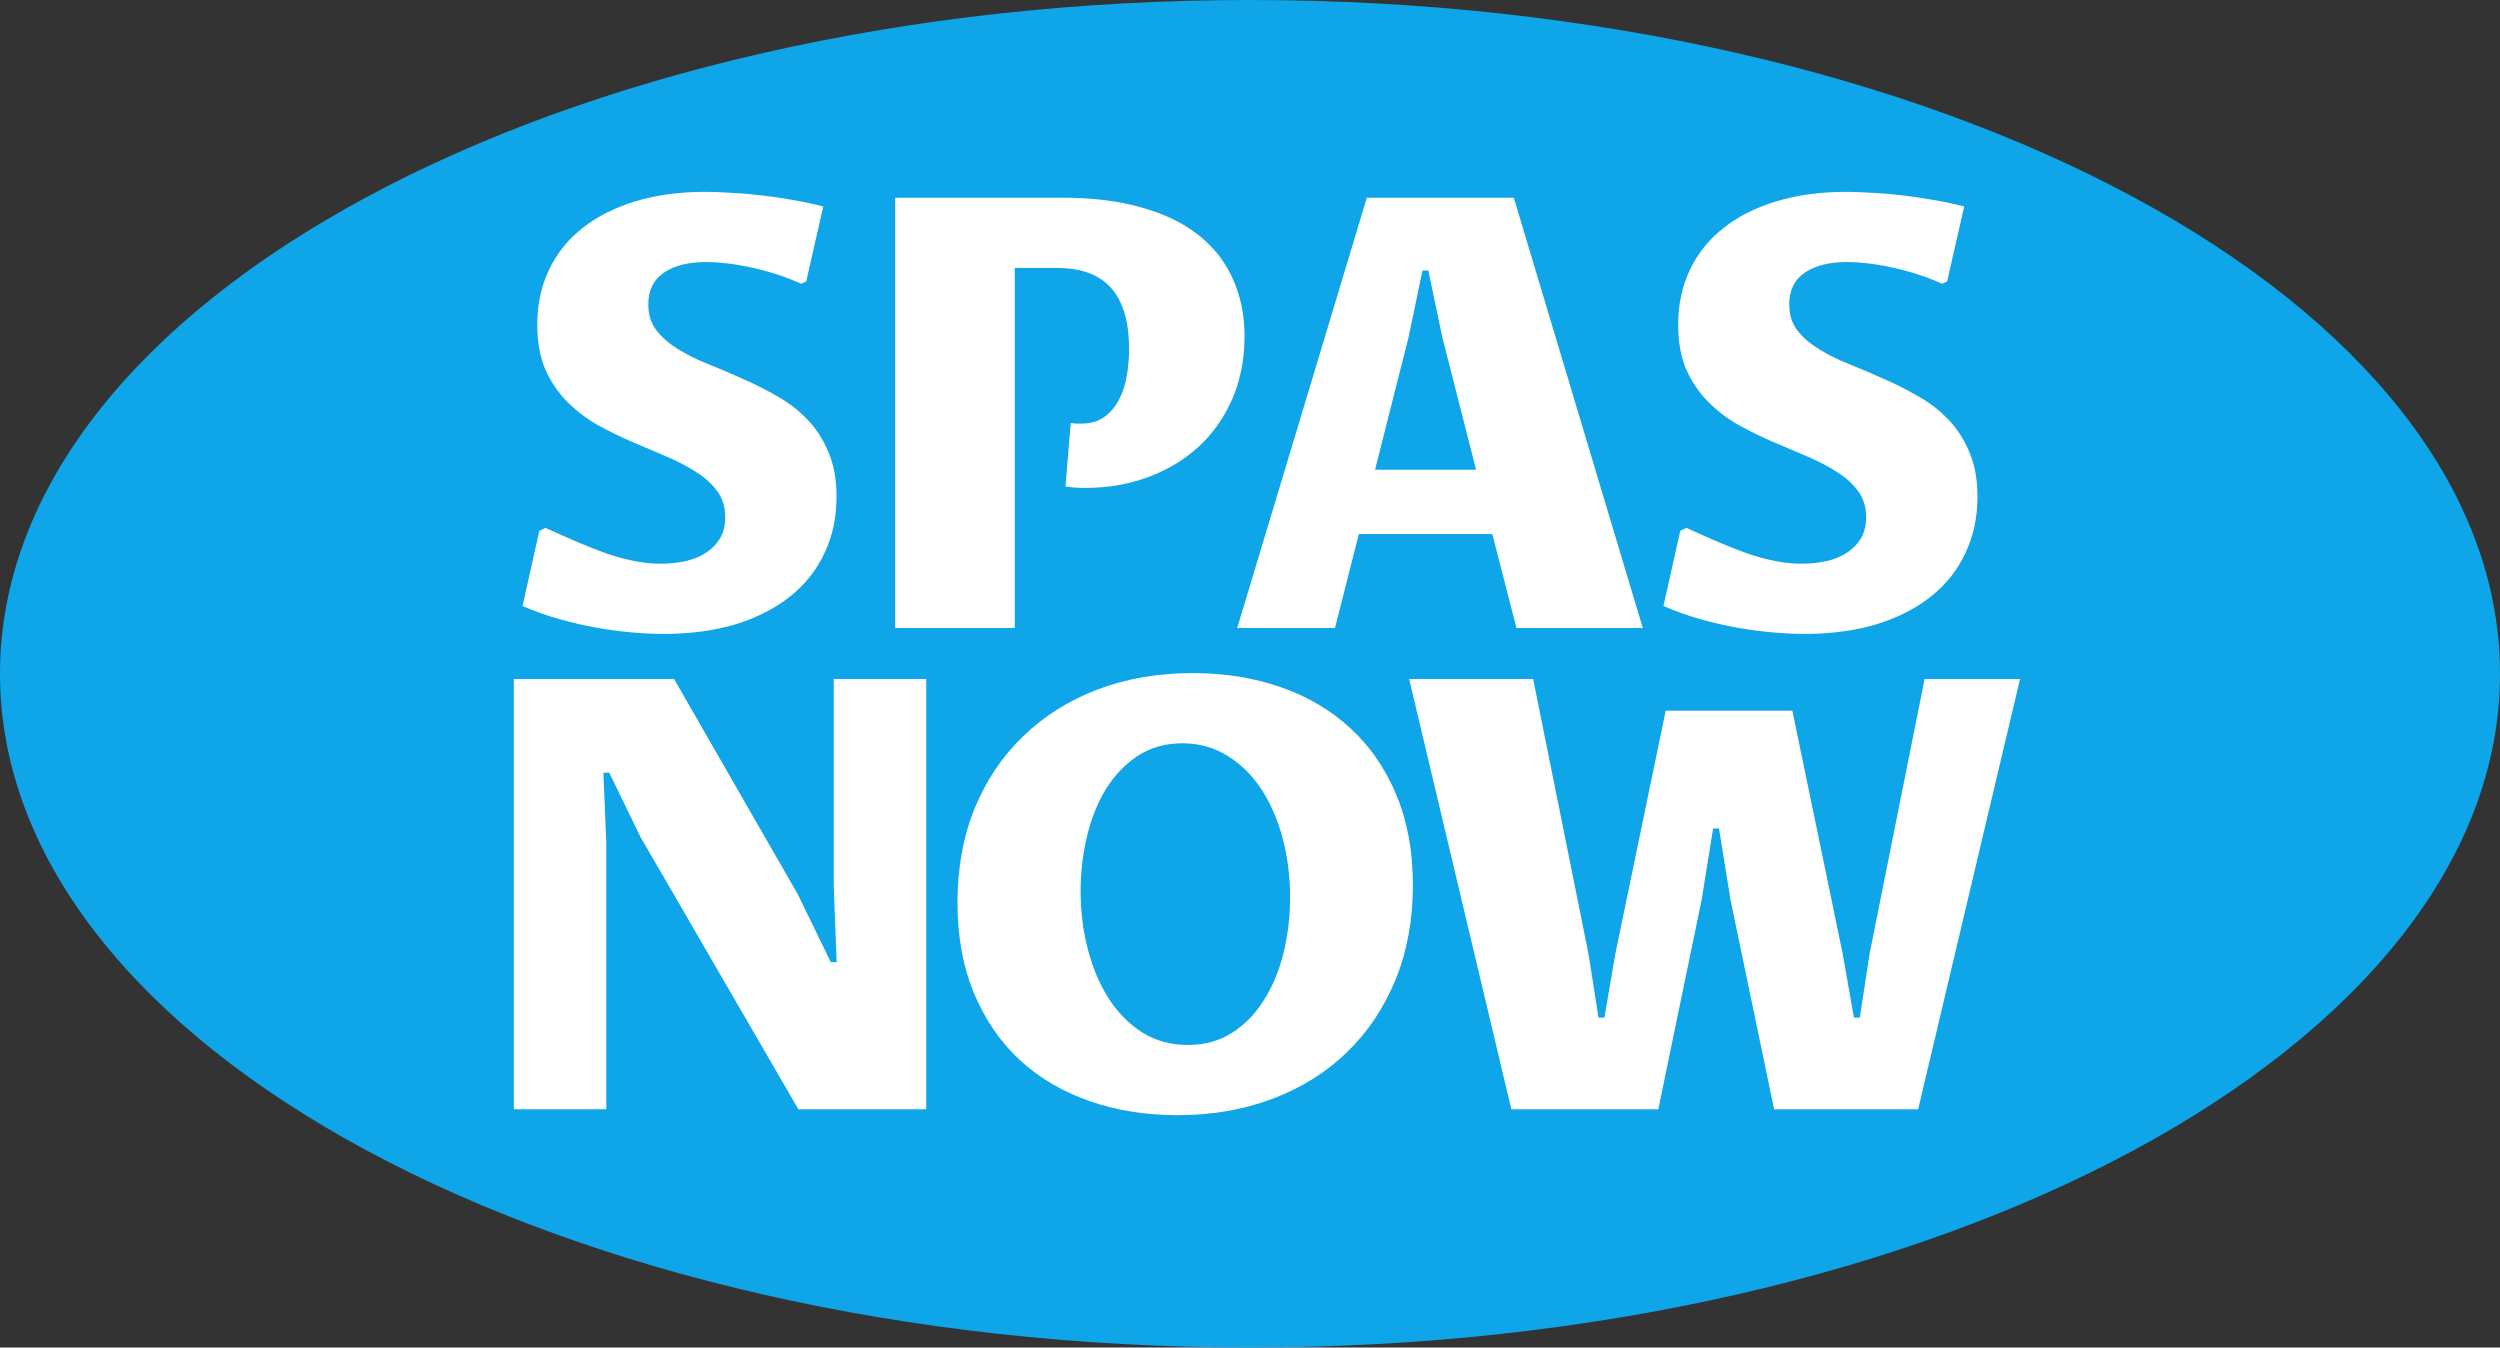
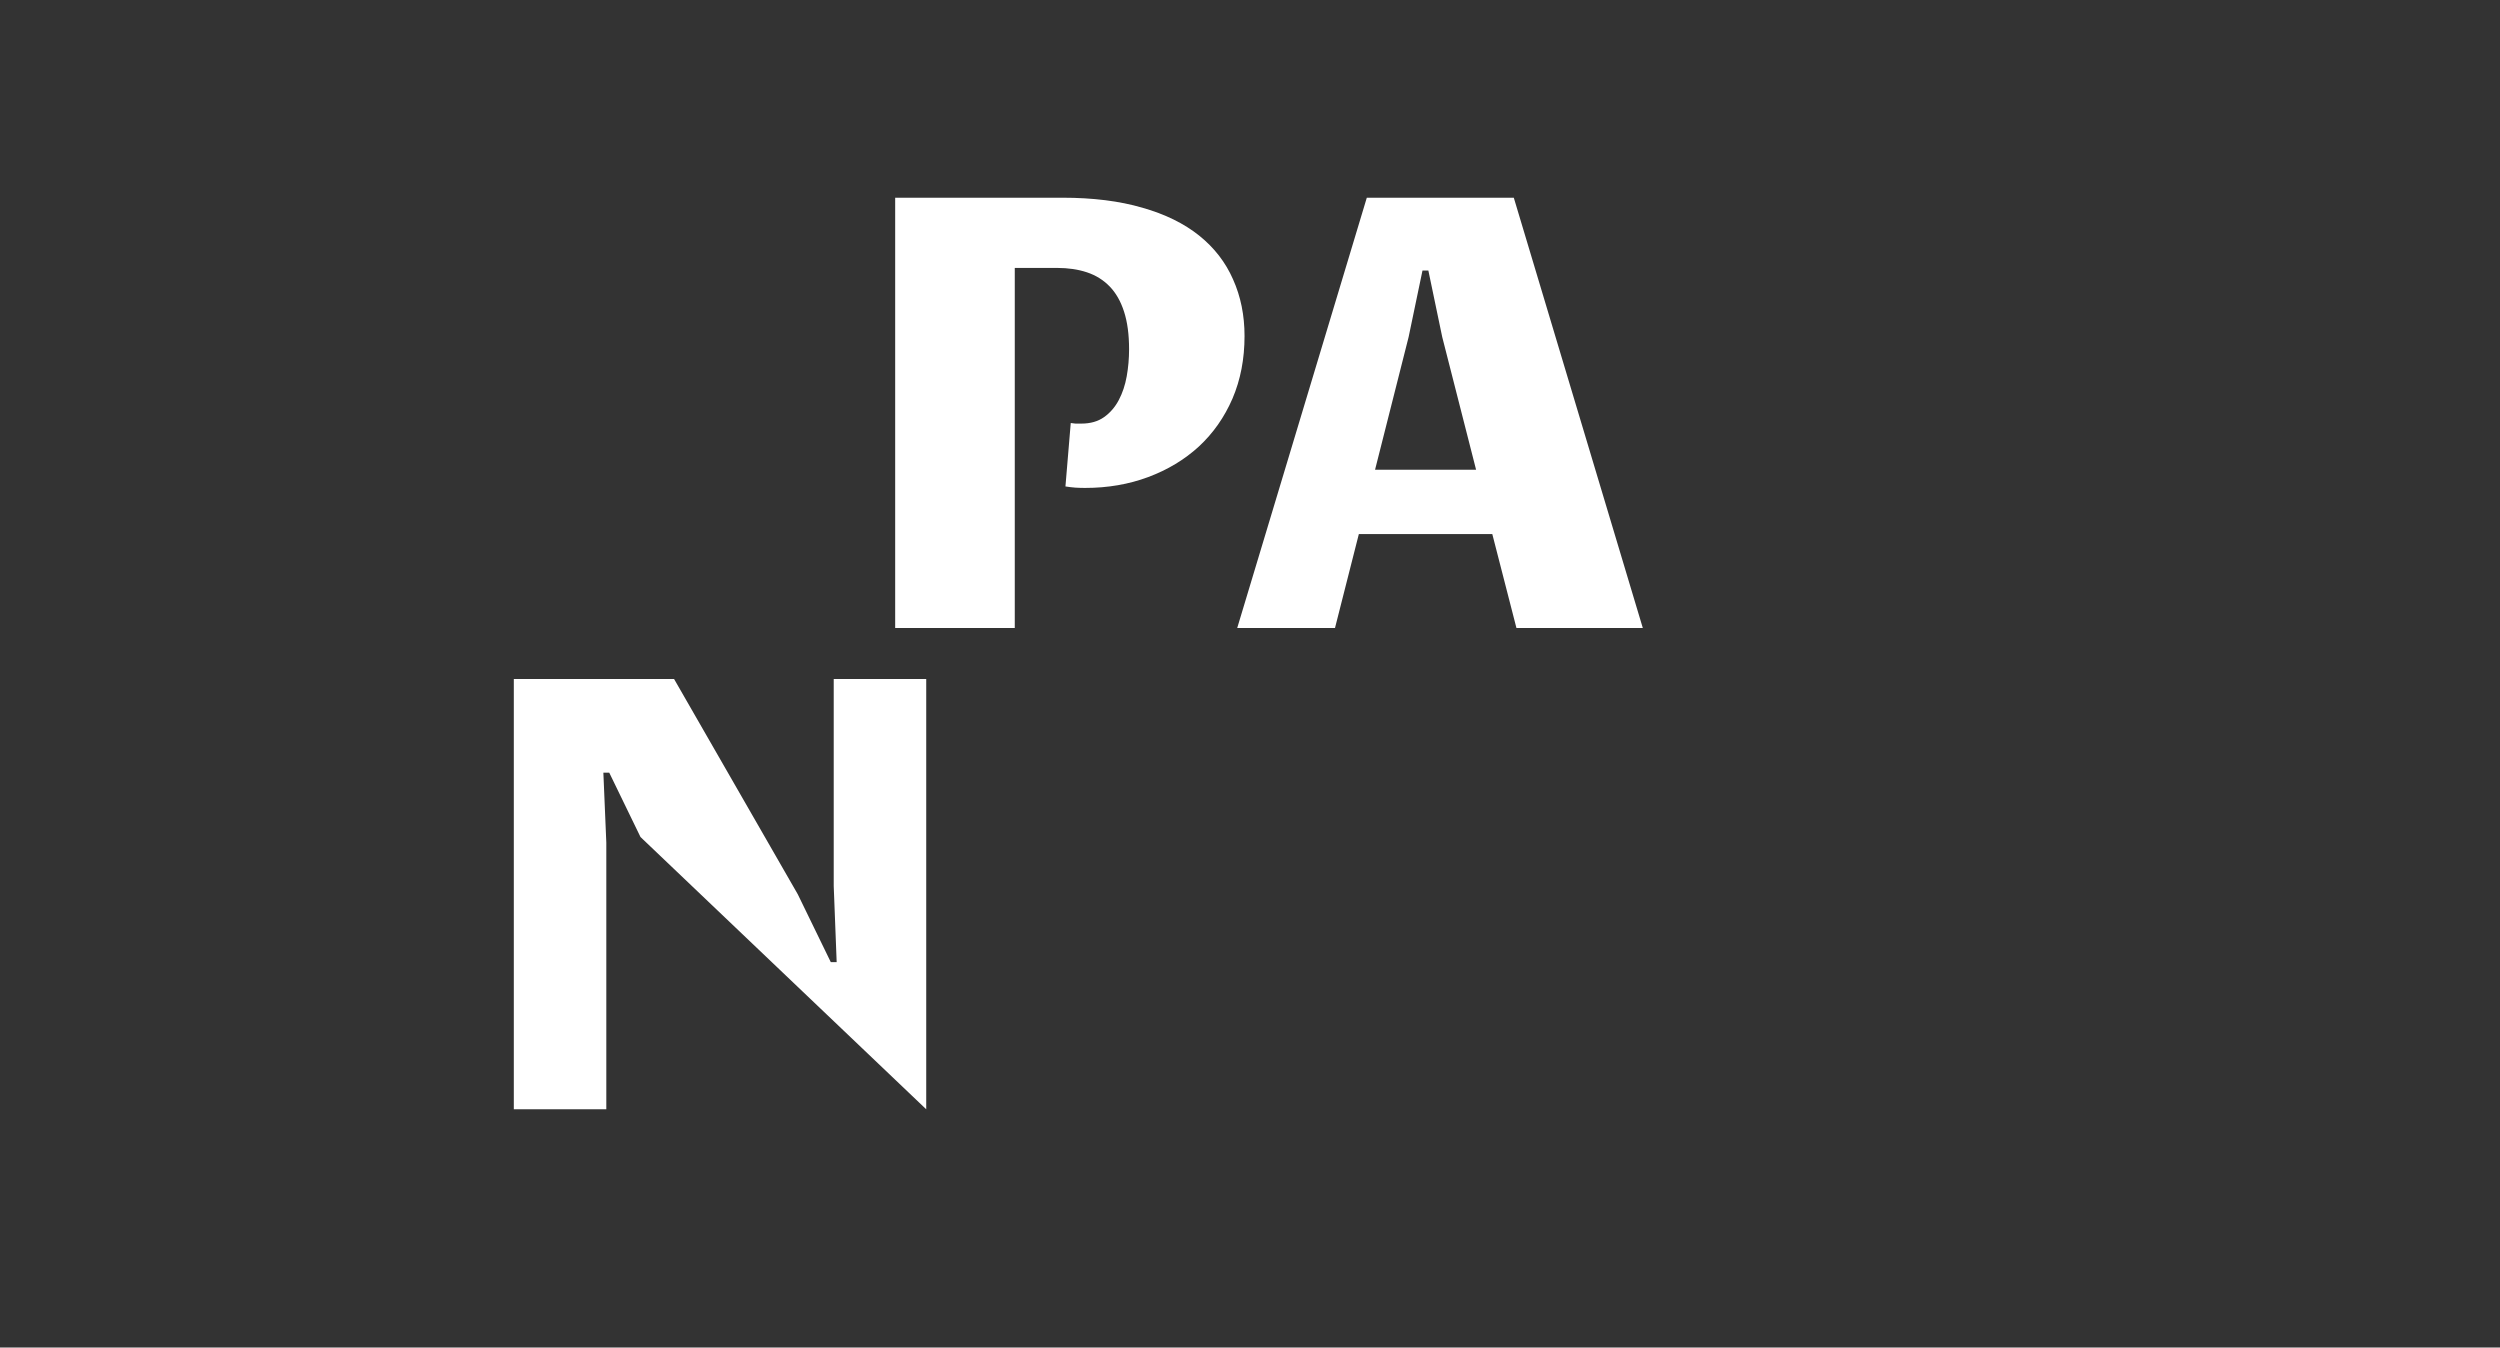
<svg xmlns="http://www.w3.org/2000/svg" width="141" height="76" viewBox="0 0 141 76" fill="none">
  <rect x="0" y="0" width="141" height="76" fill="#333333" stroke="none" />
-   <path d="M141 38C141 58.987 109.436 76 70.5 76C31.564 76 0 58.987 0 38C0 17.013 31.564 0 70.5 0C109.436 0 141 17.013 141 38Z" fill="#0ea5e9" />
-   <path d="M37.28 31.793C37.723 31.793 38.16 31.749 38.592 31.661C39.035 31.572 39.423 31.423 39.755 31.213C40.099 31.004 40.375 30.733 40.586 30.402C40.796 30.07 40.901 29.662 40.901 29.176C40.901 28.59 40.746 28.093 40.436 27.685C40.137 27.276 39.739 26.917 39.24 26.608C38.742 26.288 38.177 25.995 37.545 25.73C36.914 25.465 36.266 25.189 35.602 24.902C34.937 24.614 34.289 24.294 33.658 23.941C33.026 23.576 32.462 23.14 31.963 22.632C31.465 22.124 31.061 21.522 30.75 20.826C30.451 20.119 30.302 19.28 30.302 18.308C30.302 17.171 30.523 16.138 30.966 15.21C31.41 14.282 32.041 13.498 32.86 12.858C33.68 12.206 34.677 11.704 35.851 11.35C37.025 10.997 38.337 10.82 39.788 10.82C40.165 10.82 40.614 10.836 41.134 10.87C41.666 10.892 42.225 10.936 42.812 11.002C43.41 11.068 44.019 11.157 44.64 11.267C45.26 11.367 45.858 11.494 46.434 11.648L45.47 15.873L45.188 16.005C44.7 15.784 44.208 15.597 43.709 15.442C43.211 15.287 42.724 15.16 42.247 15.061C41.782 14.962 41.339 14.89 40.918 14.846C40.508 14.801 40.143 14.779 39.822 14.779C38.825 14.779 38.033 14.978 37.446 15.376C36.859 15.773 36.565 16.37 36.565 17.165C36.565 17.739 36.715 18.225 37.014 18.623C37.324 19.02 37.728 19.374 38.227 19.683C38.725 19.992 39.29 20.274 39.921 20.528C40.564 20.782 41.212 21.058 41.865 21.356C42.53 21.643 43.178 21.969 43.809 22.334C44.451 22.687 45.022 23.123 45.52 23.642C46.019 24.151 46.417 24.764 46.716 25.481C47.026 26.188 47.181 27.033 47.181 28.016C47.181 29.187 46.955 30.247 46.5 31.197C46.057 32.147 45.415 32.959 44.573 33.632C43.731 34.306 42.707 34.831 41.5 35.206C40.292 35.571 38.935 35.753 37.429 35.753C36.886 35.753 36.294 35.725 35.651 35.67C35.02 35.615 34.356 35.526 33.658 35.405C32.971 35.283 32.273 35.123 31.564 34.924C30.856 34.726 30.158 34.477 29.471 34.179L30.418 29.938L30.767 29.772C31.421 30.07 32.03 30.341 32.595 30.584C33.17 30.827 33.719 31.042 34.239 31.23C34.771 31.407 35.286 31.545 35.784 31.644C36.283 31.744 36.781 31.793 37.28 31.793Z" fill="white" />
  <path d="M57.233 35.421H50.488V11.151H59.925C61.642 11.151 63.142 11.339 64.427 11.714C65.712 12.079 66.781 12.604 67.634 13.288C68.487 13.973 69.124 14.796 69.544 15.757C69.976 16.718 70.192 17.783 70.192 18.954C70.192 20.246 69.965 21.423 69.511 22.483C69.057 23.532 68.426 24.432 67.617 25.183C66.809 25.923 65.856 26.497 64.76 26.906C63.663 27.315 62.478 27.519 61.204 27.519C61.016 27.519 60.833 27.514 60.656 27.503C60.49 27.491 60.302 27.469 60.091 27.436L60.39 23.858C60.446 23.869 60.534 23.88 60.656 23.891C60.789 23.891 60.9 23.891 60.988 23.891C61.498 23.891 61.924 23.77 62.267 23.527C62.611 23.284 62.888 22.963 63.098 22.566C63.309 22.168 63.458 21.721 63.547 21.224C63.635 20.727 63.68 20.219 63.68 19.7C63.68 18.871 63.586 18.165 63.397 17.579C63.209 16.994 62.938 16.519 62.583 16.154C62.229 15.79 61.802 15.525 61.304 15.359C60.806 15.194 60.246 15.111 59.626 15.111H57.233V35.421Z" fill="white" />
  <path d="M77.088 11.151H85.378L92.655 35.421H85.528L84.165 30.12H76.639L75.293 35.421H69.778L77.088 11.151ZM83.251 26.492L81.341 19.004L80.56 15.26H80.228L79.447 19.004L77.553 26.492H83.251Z" fill="white" />
-   <path d="M101.627 31.793C102.07 31.793 102.508 31.749 102.939 31.661C103.383 31.572 103.77 31.423 104.102 31.213C104.446 31.004 104.723 30.733 104.933 30.402C105.144 30.07 105.249 29.662 105.249 29.176C105.249 28.59 105.094 28.093 104.784 27.685C104.485 27.276 104.086 26.917 103.587 26.608C103.089 26.288 102.524 25.995 101.893 25.73C101.261 25.465 100.614 25.189 99.949 24.902C99.284 24.614 98.636 24.294 98.005 23.941C97.374 23.576 96.809 23.14 96.311 22.632C95.812 22.124 95.408 21.522 95.098 20.826C94.799 20.119 94.649 19.28 94.649 18.308C94.649 17.171 94.871 16.138 95.314 15.21C95.757 14.282 96.388 13.498 97.208 12.858C98.027 12.206 99.024 11.704 100.198 11.35C101.372 10.997 102.685 10.82 104.136 10.82C104.512 10.82 104.961 10.836 105.481 10.87C106.013 10.892 106.572 10.936 107.159 11.002C107.757 11.068 108.367 11.157 108.987 11.267C109.607 11.367 110.205 11.494 110.781 11.648L109.818 15.873L109.535 16.005C109.048 15.784 108.555 15.597 108.057 15.442C107.558 15.287 107.071 15.16 106.595 15.061C106.129 14.962 105.686 14.89 105.265 14.846C104.856 14.801 104.49 14.779 104.169 14.779C103.172 14.779 102.38 14.978 101.793 15.376C101.206 15.773 100.913 16.37 100.913 17.165C100.913 17.739 101.062 18.225 101.361 18.623C101.671 19.02 102.076 19.374 102.574 19.683C103.072 19.992 103.637 20.274 104.269 20.528C104.911 20.782 105.559 21.058 106.212 21.356C106.877 21.643 107.525 21.969 108.156 22.334C108.799 22.687 109.369 23.123 109.867 23.642C110.366 24.151 110.765 24.764 111.064 25.481C111.374 26.188 111.529 27.033 111.529 28.016C111.529 29.187 111.302 30.247 110.848 31.197C110.405 32.147 109.762 32.959 108.92 33.632C108.079 34.306 107.054 34.831 105.847 35.206C104.64 35.571 103.283 35.753 101.777 35.753C101.234 35.753 100.641 35.725 99.999 35.67C99.368 35.615 98.703 35.526 98.005 35.405C97.319 35.283 96.621 35.123 95.912 34.924C95.203 34.726 94.505 34.477 93.819 34.179L94.766 29.938L95.114 29.772C95.768 30.07 96.377 30.341 96.942 30.584C97.518 30.827 98.066 31.042 98.587 31.23C99.118 31.407 99.633 31.545 100.132 31.644C100.63 31.744 101.129 31.793 101.627 31.793Z" fill="white" />
-   <path d="M28.979 62.564V38.294H38.017L44.995 50.438L46.856 54.264H47.188L47.022 49.974V38.294H52.239V62.564H45.028L36.123 47.207L34.362 43.579H34.03L34.196 47.522V62.564H28.979Z" fill="white" />
-   <path d="M66.995 58.936C67.947 58.936 68.783 58.704 69.503 58.24C70.223 57.776 70.821 57.158 71.297 56.385C71.785 55.612 72.15 54.728 72.394 53.734C72.638 52.729 72.76 51.685 72.76 50.603C72.76 49.444 72.621 48.339 72.344 47.29C72.067 46.241 71.668 45.318 71.148 44.523C70.627 43.728 69.99 43.098 69.237 42.635C68.484 42.16 67.637 41.922 66.695 41.922C65.743 41.922 64.907 42.154 64.187 42.618C63.478 43.082 62.88 43.7 62.392 44.474C61.916 45.247 61.556 46.136 61.313 47.141C61.069 48.146 60.947 49.184 60.947 50.255C60.947 51.415 61.086 52.519 61.362 53.569C61.639 54.618 62.032 55.54 62.542 56.335C63.062 57.13 63.694 57.766 64.436 58.24C65.189 58.704 66.042 58.936 66.995 58.936ZM66.413 62.896C64.619 62.896 62.963 62.631 61.446 62.1C59.928 61.57 58.616 60.797 57.508 59.781C56.411 58.754 55.553 57.5 54.933 56.02C54.313 54.529 54.002 52.829 54.002 50.918C54.002 48.963 54.324 47.19 54.966 45.6C55.62 44.01 56.533 42.651 57.707 41.525C58.881 40.387 60.277 39.509 61.894 38.891C63.522 38.272 65.317 37.963 67.277 37.963C69.071 37.963 70.727 38.228 72.244 38.758C73.762 39.288 75.069 40.061 76.165 41.077C77.273 42.093 78.137 43.347 78.757 44.838C79.377 46.318 79.687 48.013 79.687 49.924C79.687 51.879 79.361 53.657 78.707 55.258C78.054 56.849 77.14 58.213 75.966 59.35C74.803 60.477 73.407 61.349 71.779 61.968C70.151 62.586 68.362 62.896 66.413 62.896Z" fill="white" />
-   <path d="M93.945 40.083H101.089L103.93 53.8L104.561 57.395H104.893L105.442 53.8L108.548 38.294H113.931L108.183 62.564H100.059L97.6 50.752L96.952 46.727H96.62L95.972 50.752L93.529 62.564H85.239L79.474 38.294H86.469L89.592 53.8L90.157 57.395H90.489L91.104 53.8L93.945 40.083Z" fill="white" />
+   <path d="M28.979 62.564V38.294H38.017L44.995 50.438L46.856 54.264H47.188L47.022 49.974V38.294H52.239V62.564L36.123 47.207L34.362 43.579H34.03L34.196 47.522V62.564H28.979Z" fill="white" />
</svg>